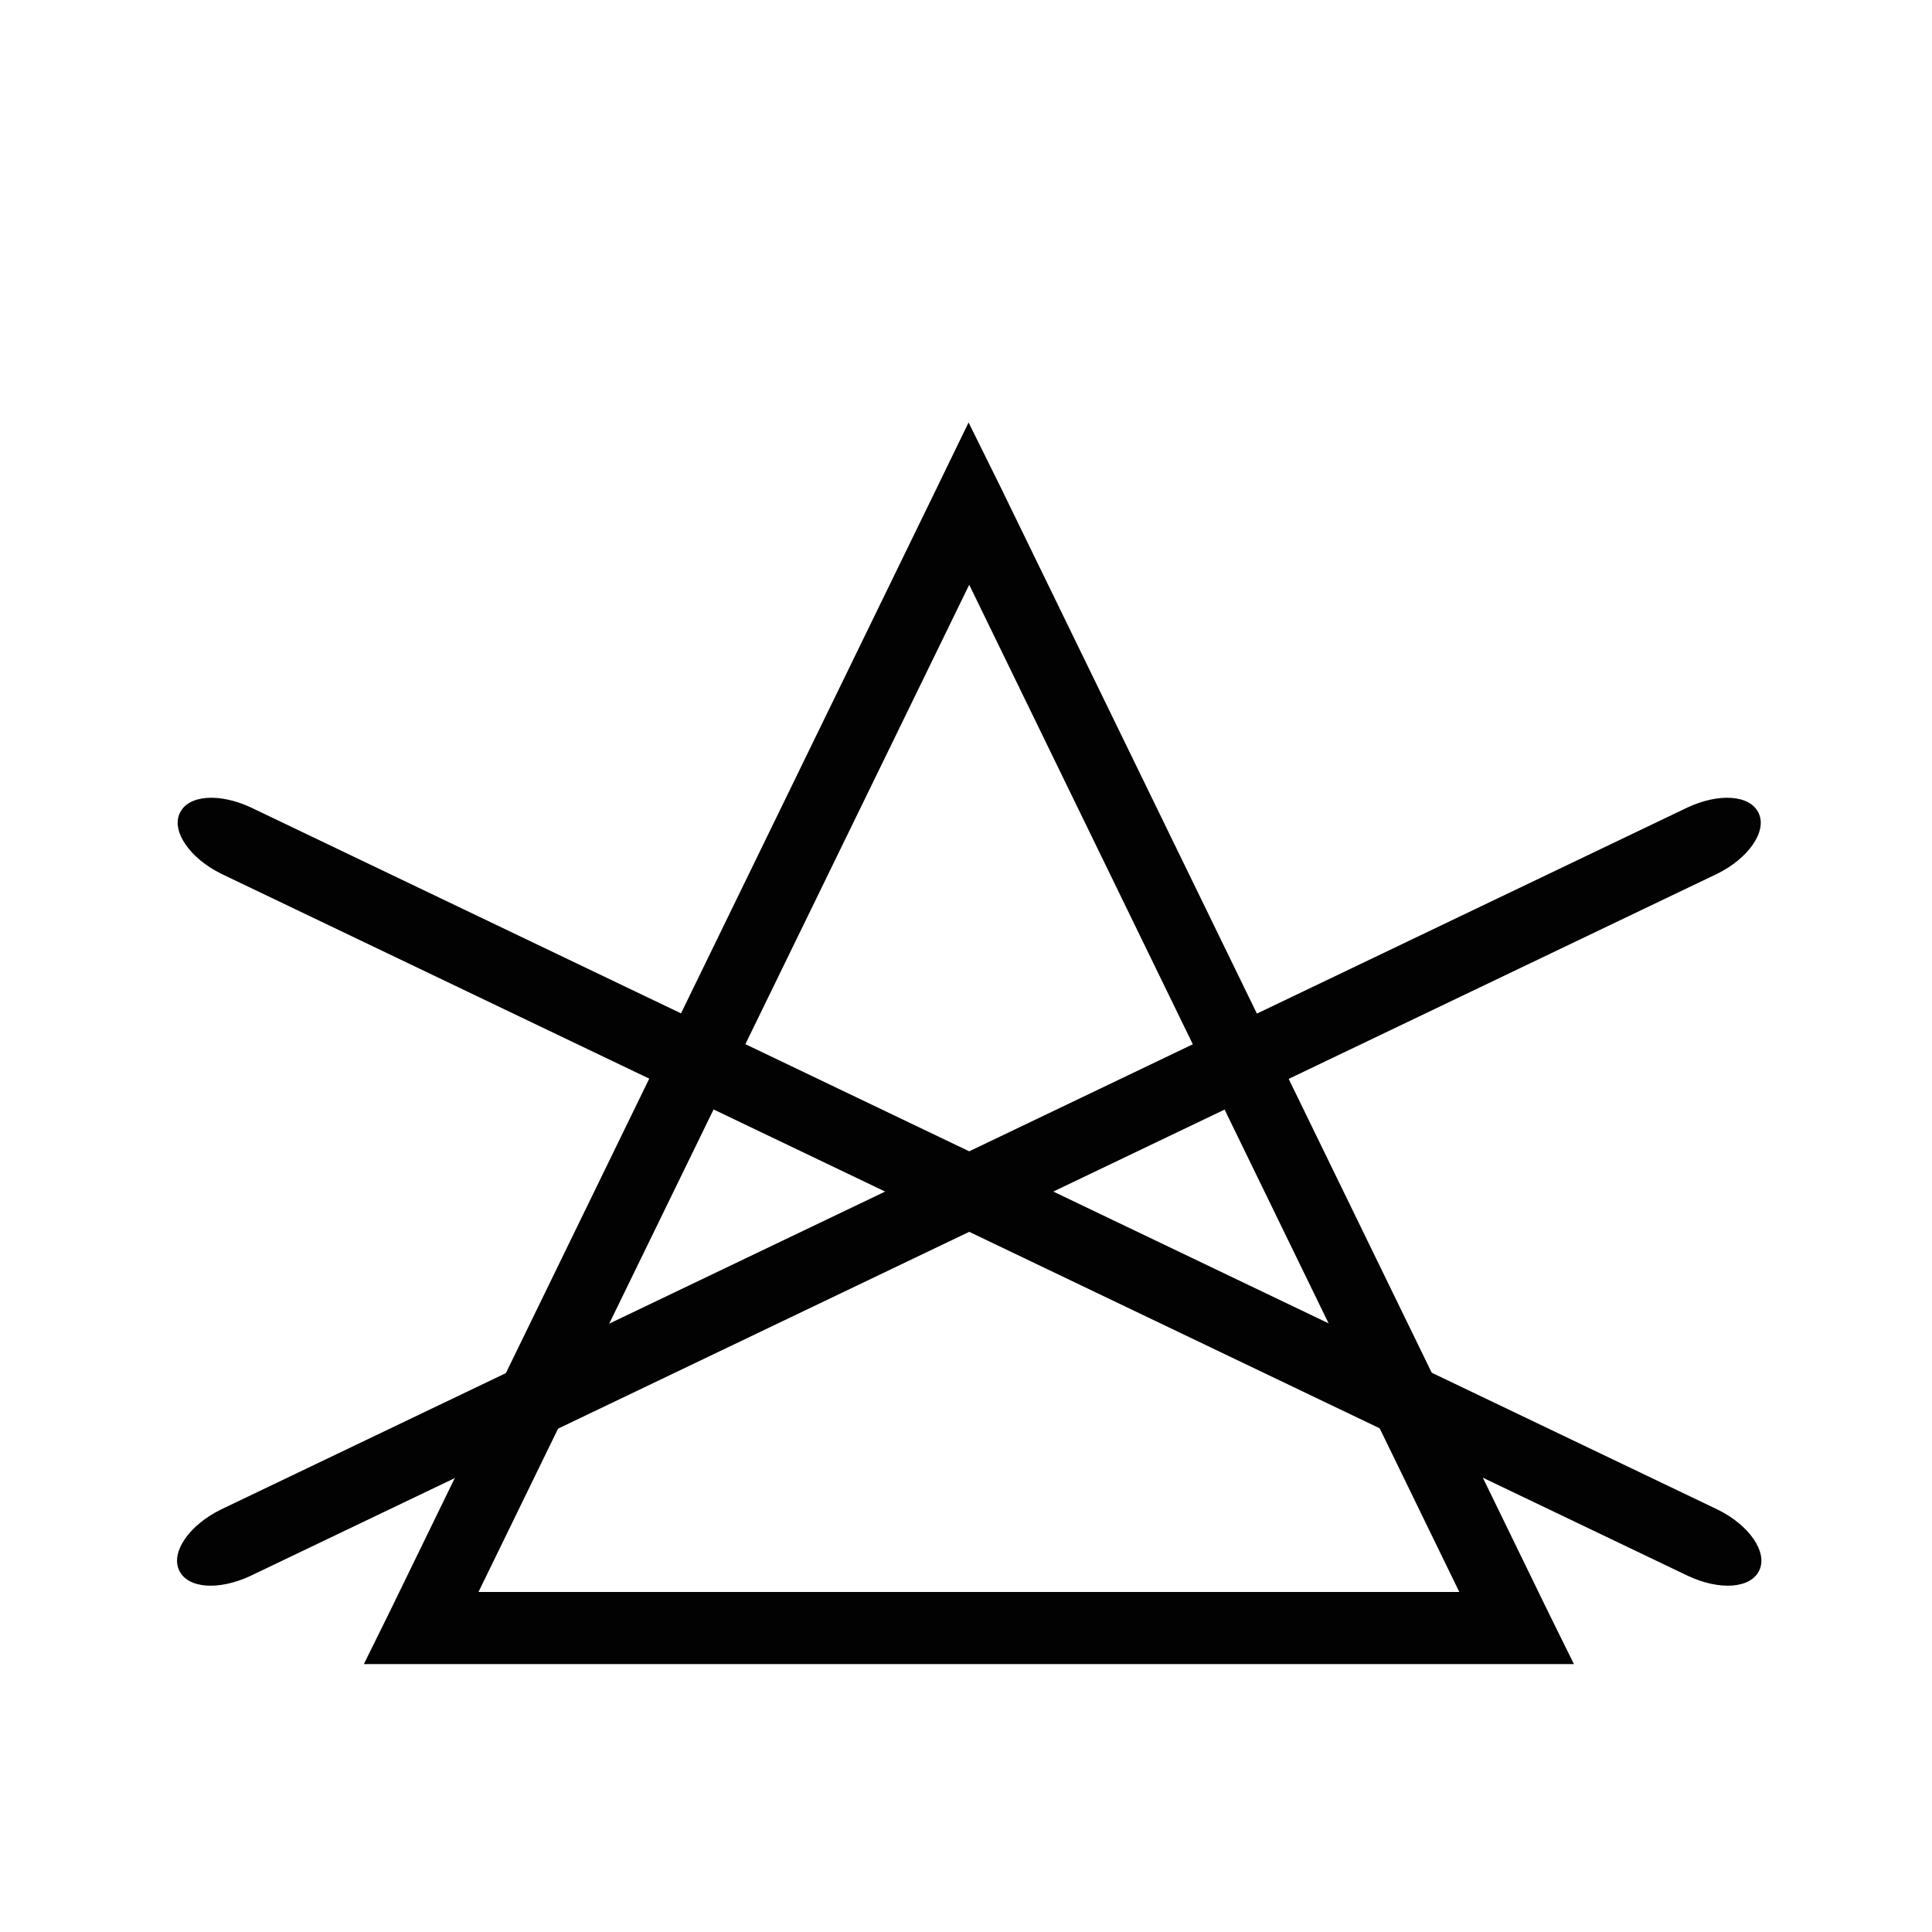
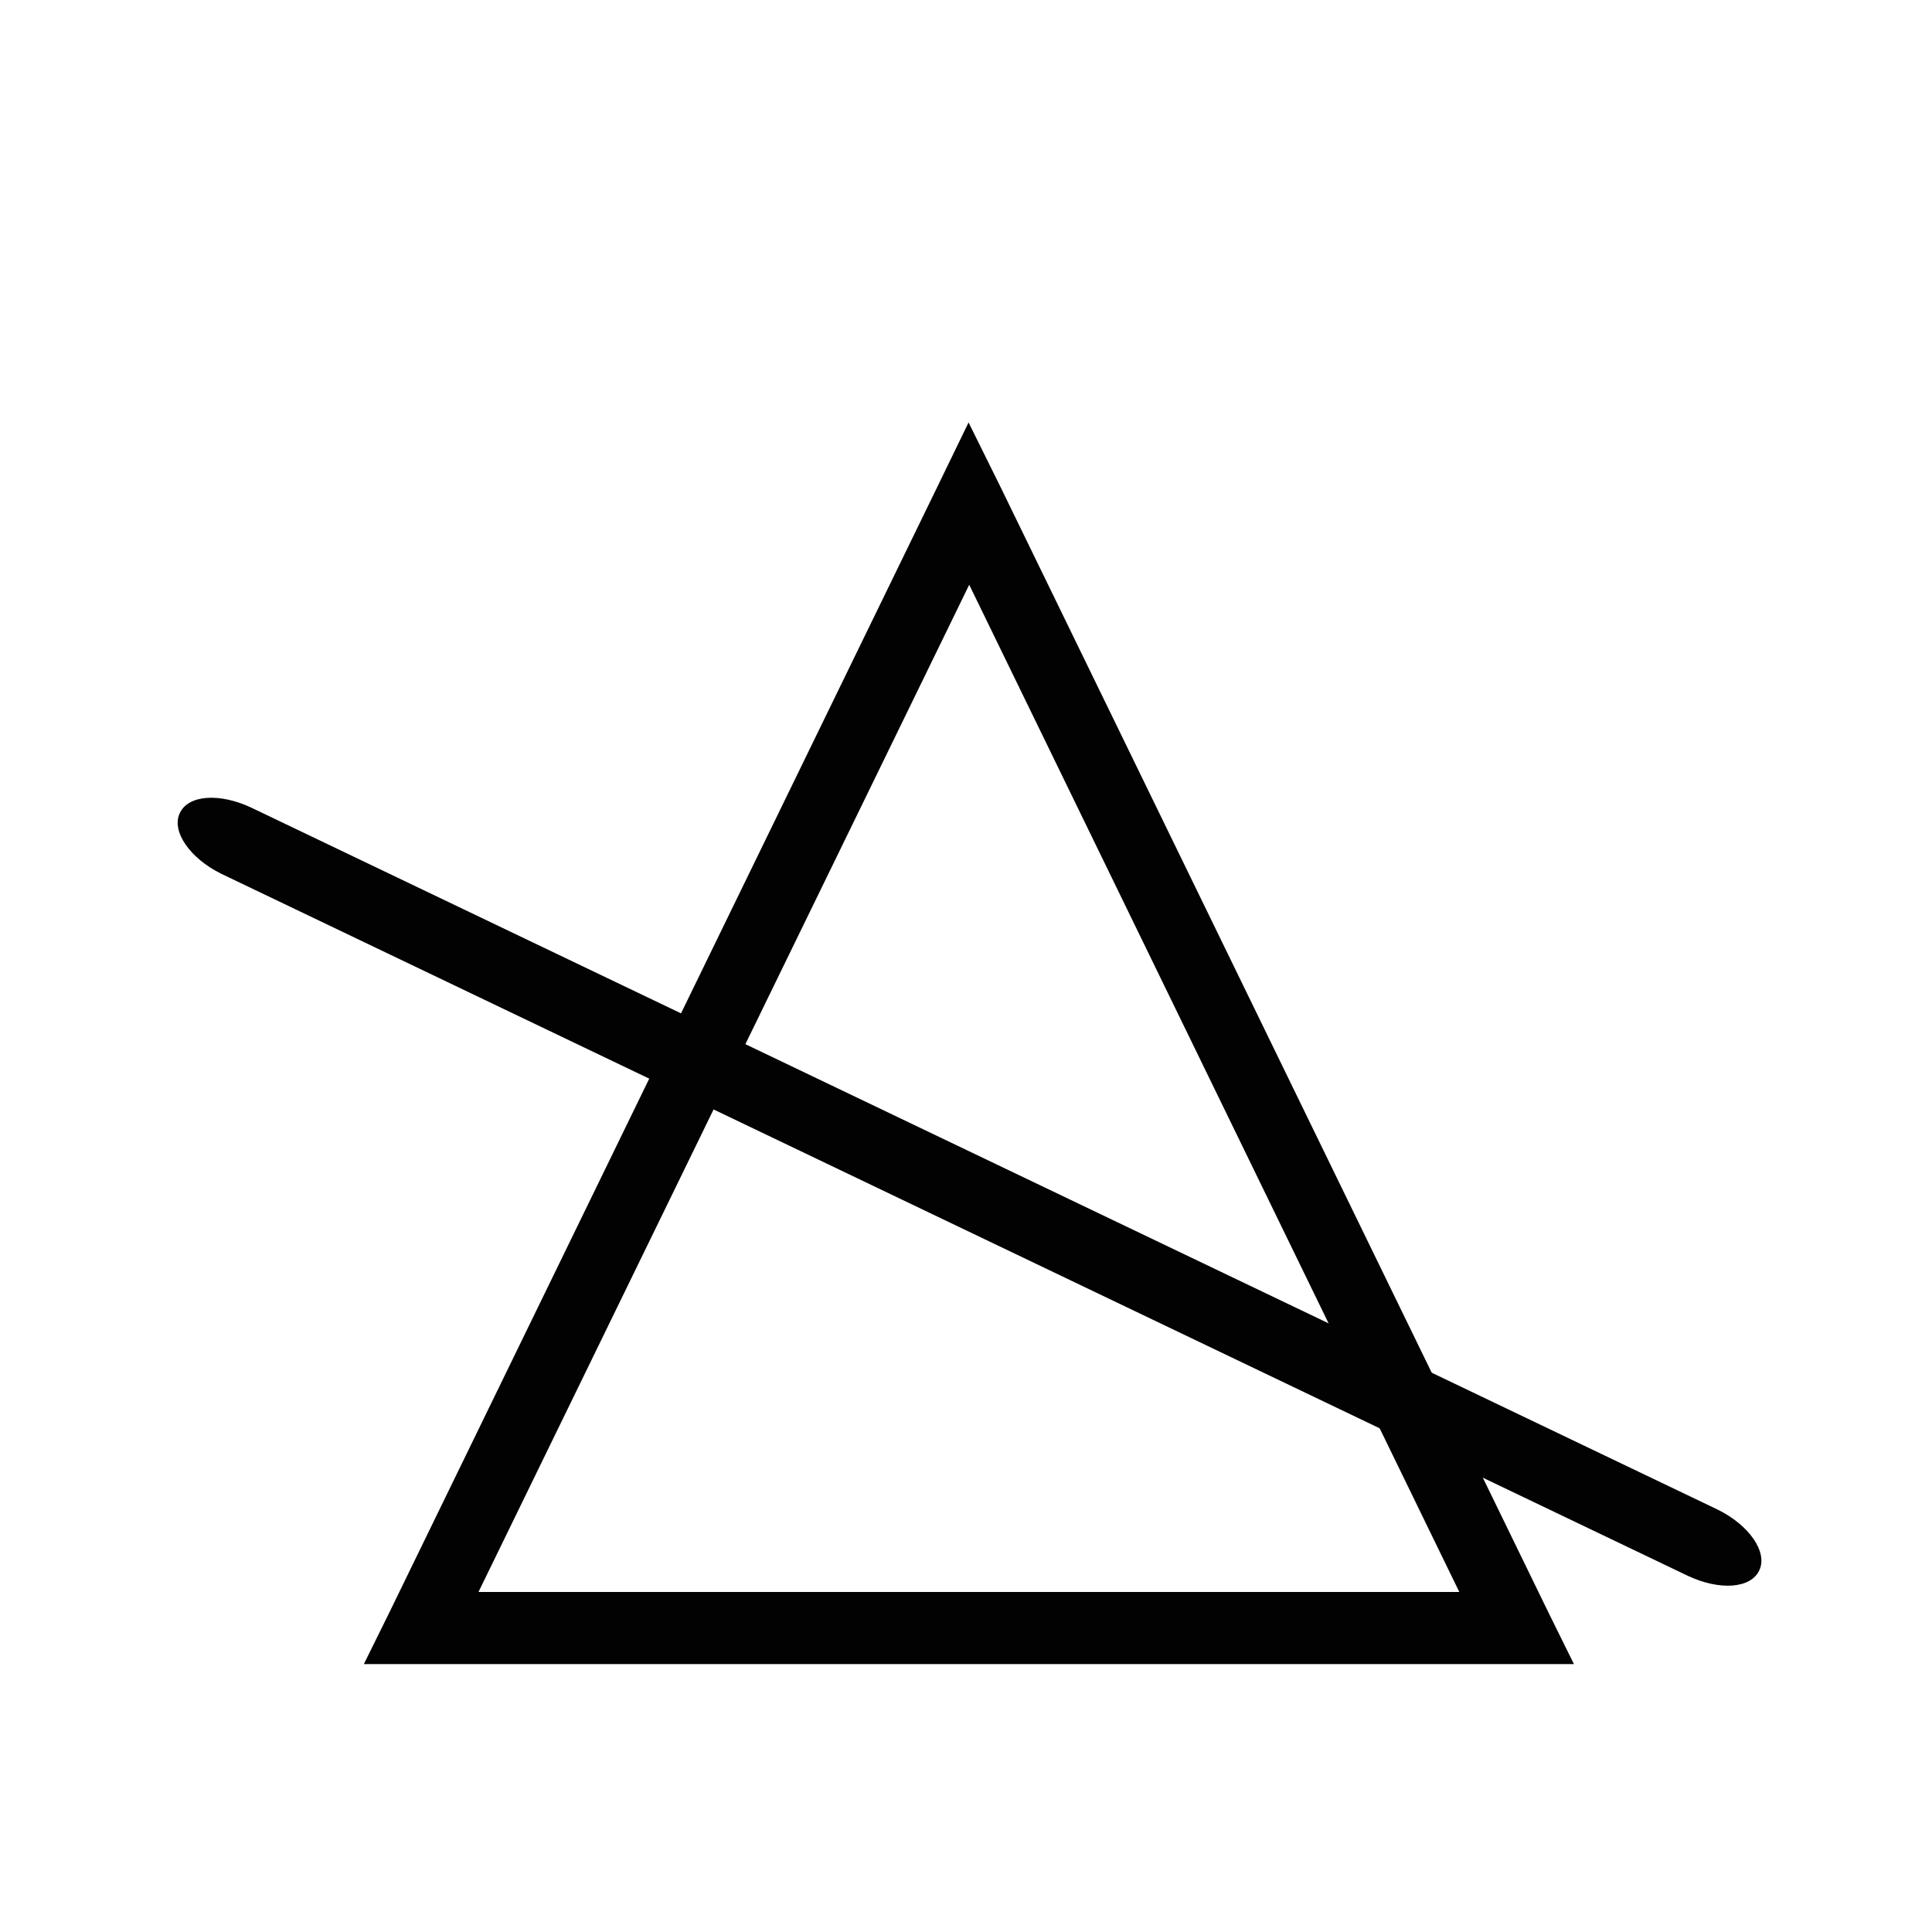
<svg xmlns="http://www.w3.org/2000/svg" enable-background="new 0 0 300 300" viewBox="0 0 300 300">
  <g clip-rule="evenodd" fill="#020203" fill-rule="evenodd">
    <path d="m-298.1 76.5c.7-3.5 4.1-5.7 7.5-5 3.4.8 5.6 4.2 4.8 7.7l-36.6 171.5c-.6 3-3.3 5.1-6.2 5.1h-165c-3.1 0-5.7-2.3-6.2-5.4l-36.5-171.2c-.7-3.5 1.4-7 4.8-7.7 3.4-.8 6.8 1.5 7.5 5l35.5 166.4h154.8z" />
    <path d="m-522.7 116.6c1.8 0 5.6-4.2 9.3-8.5 5.6-6.4 11.2-12.8 18.7-12.8s13.1 6.4 18.7 12.8c3.7 4.2 7.4 8.5 9.3 8.5 1.8 0 5.6-4.2 9.3-8.5 5.6-6.4 11.2-12.8 18.7-12.8s13.1 6.4 18.7 12.8c3.7 4.2 7.4 8.5 9.3 8.5 1.8 0 5.6-4.2 9.3-8.5 5.6-6.4 11.2-12.8 18.7-12.8s13.1 6.4 18.7 12.8c3.7 4.2 7.4 8.5 9.3 8.5 1.8 0 5.6-4.2 9.3-8.5 5.6-6.4 11.2-12.8 18.7-12.8s13.1 6.4 18.7 12.8c3.7 4.2 7.4 8.5 9.3 8.5v13c-7.5 0-13.1-6.4-18.7-12.8-3.7-4.2-7.4-8.5-9.3-8.5-1.8 0-5.6 4.2-9.3 8.5-5.6 6.4-11.2 12.8-18.7 12.8s-13.1-6.4-18.7-12.8c-3.7-4.2-7.4-8.5-9.3-8.5-1.8 0-5.6 4.2-9.3 8.5-5.6 6.4-11.2 12.8-18.7 12.8s-13.1-6.4-18.7-12.8c-3.7-4.2-7.4-8.5-9.3-8.5-1.8 0-5.6 4.2-9.3 8.5-5.6 6.4-11.2 12.8-18.7 12.8s-13.1-6.4-18.7-12.8c-3.7-4.2-7.4-8.5-9.3-8.5-1.8 0-5.6 4.2-9.3 8.5-5.6 6.4-11.2 12.8-18.7 12.8z" />
    <path d="m-415.3 216.4v-14.3h6.9v-10.6h-6.9v-35.3h-16.9l-22.1 36.6v9.2h26v14.3h13zm-26.2-24.9.1-.2 7.8-13.1c2-3.8 3.6-7.3 5.5-11.2h.3c-.2 3.9-.4 7.6-.4 11.2v13.3zm60.5-36.2c-15.1 0-22.3 13.7-22.3 31.2.1 17 6.8 31 21.9 31 14.9 0 22.2-12.9 22.2-31.4 0-16.5-6.2-30.8-21.8-30.8zm-.2 10.6c5.5 0 8.3 7 8.3 20.4 0 13.7-2.9 20.5-8.2 20.5-5.2 0-8.5-6.6-8.5-20.4 0-14 3.5-20.5 8.4-20.5z" />
    <path d="m-353 140.7c3 0 5.7 1.3 7.7 3.3 2 2 3.2 4.8 3.2 7.9s-1.2 5.9-3.2 7.9c-2 2-4.7 3.3-7.7 3.3s-5.7-1.2-7.7-3.3c-2-2-3.2-4.8-3.2-7.9s1.2-5.8 3.2-7.9c2-2.1 4.7-3.3 7.7-3.3zm4.7 6.3c-1.2-1.2-2.8-2-4.7-2-1.8 0-3.5.8-4.7 2-1.2 1.2-1.9 2.9-1.9 4.8s.7 3.6 1.9 4.8c1.2 1.2 2.9 2 4.7 2s3.5-.8 4.7-2c1.2-1.2 1.9-2.9 1.9-4.8s-.7-3.6-1.9-4.8z" />
-     <path d="m38.9 244.7c-4.9 2.3-9.8 2-11.1-.9-1.3-2.8 1.6-7 6.5-9.4l227.7-109c4.9-2.3 9.8-2 11.1.9 1.3 2.8-1.6 7-6.5 9.4z" />
    <path d="m262.1 244.7c4.9 2.3 9.8 2 11.1-.9 1.3-2.8-1.6-7-6.5-9.4l-227.7-109c-4.9-2.3-9.8-2-11.1.9-1.3 2.8 1.6 7 6.5 9.4z" />
    <path d="m155.4 75.7 85 174.6 4 8.1h-8.9-170.1-8.9l4-8.1 85-174.6 4.9-10.1zm71.2 171.5-76.1-156.4-76.2 156.4z" />
    <path d="m422 595.9c10.5 0 19-8.8 19-19.6s-8.5-19.6-19-19.6-19 8.8-19 19.6c-.2 10.7 8.5 19.6 19 19.6z" />
    <path d="m366.9 516.3h179.3 6.1l.8 6.2 12.3 99 1 8.1h-7.9-273.1-7v-7.1c0-25.8 3.7-51.9 16.4-71.9 13.2-20.6 35.4-34.3 72.1-34.3zm173.2 14.4h-173.2c-31.2 0-49.7 11.1-60.3 27.7-9.9 15.4-13.4 35.9-14 56.9h258.1z" />
-     <path d="m335.1 459.4c-3.8 0-7-3.2-7-7.2 0-3.9 3.2-7.1 7-7.1h203.2c3.6 0 6.7 2.8 6.9 6.5l20.3 170c.4 3.9-2.3 7.6-6.1 8s-7.3-2.3-7.8-6.2l-19.6-164z" />
-     <path d="m-92.3 398c25.5 0 48.6 10.6 65.3 27.8 16.7 17.1 27 40.9 27 67.1s-10.3 49.9-27 67.1-39.8 27.8-65.3 27.8-48.6-10.6-65.3-27.8c-16.7-17.1-27-40.9-27-67.1s10.3-49.9 27-67.1 39.8-27.8 65.3-27.8zm57.2 36c-14.6-15-34.9-24.3-57.2-24.3s-42.6 9.3-57.2 24.3c-14.6 15.1-23.7 35.8-23.7 58.8 0 22.9 9.1 43.7 23.7 58.8s34.9 24.3 57.2 24.3 42.6-9.3 57.2-24.3c14.6-15.1 23.7-35.8 23.7-58.8s-9-43.7-23.7-58.8z" />
    <path d="m-108.4 537.3h11.2v-35.8c2.6.7 5.6.8 9 .8 10.9 0 20.5-3.3 26.6-9.8 4.4-4.6 6.7-10.9 6.7-19.1 0-8-3-14.5-7.6-18.6-5.1-4.8-13.3-7.4-24.4-7.4-9.1 0-16.1.8-21.6 1.7zm11.2-79.8c2-.5 5.6-.9 10.6-.9 12.2 0 20.5 5.7 20.5 17.6 0 12.1-8.2 18.9-21.8 18.9-3.8 0-6.8-.3-9.3-.9z" />
    <path d="m-151.9 424.5 125 128.4-5.8 6-125-128.4z" />
    <path d="m-157.7 552.9 125-128.4 5.8 6-125 128.4z" />
    <path d="m-180 398h173.3 5.7v5.8 177.9 5.8h-5.6-173.4-5.6v-5.8-177.9-5.8zm167.7 11.6h-162v166.3h162z" />
    <path d="m615 66.9h172.8 5.6v5.8 177.3 5.8h-5.6-172.8-5.6v-5.8-177.3-5.8zm167.1 11.6h-161.5v165.8h161.5z" />
    <path d="m619 68.6 172.8 177.3-8.1 8.2-172.7-177.4z" />
    <path d="m611 245.9 172.7-177.3 8.1 8.1-172.8 177.4z" />
    <path d="m701.4 66.9c25.4 0 48.4 10.6 65.1 27.7 16.6 17.1 26.9 40.8 26.9 66.8 0 26.1-10.3 49.7-26.9 66.9-16.6 17.1-39.7 27.7-65.1 27.7s-48.4-10.6-65.1-27.7-26.9-40.8-26.9-66.9 10.3-49.7 26.9-66.8c16.6-17.2 39.7-27.7 65.1-27.7zm57.1 35.9c-14.6-15-34.8-24.3-57.1-24.3s-42.5 9.3-57.1 24.3-23.6 35.7-23.6 58.6 9 43.7 23.6 58.6c14.6 15 34.8 24.3 57.1 24.3s42.5-9.3 57.1-24.3 23.6-35.7 23.6-58.6-9-43.6-23.6-58.6z" />
  </g>
</svg>